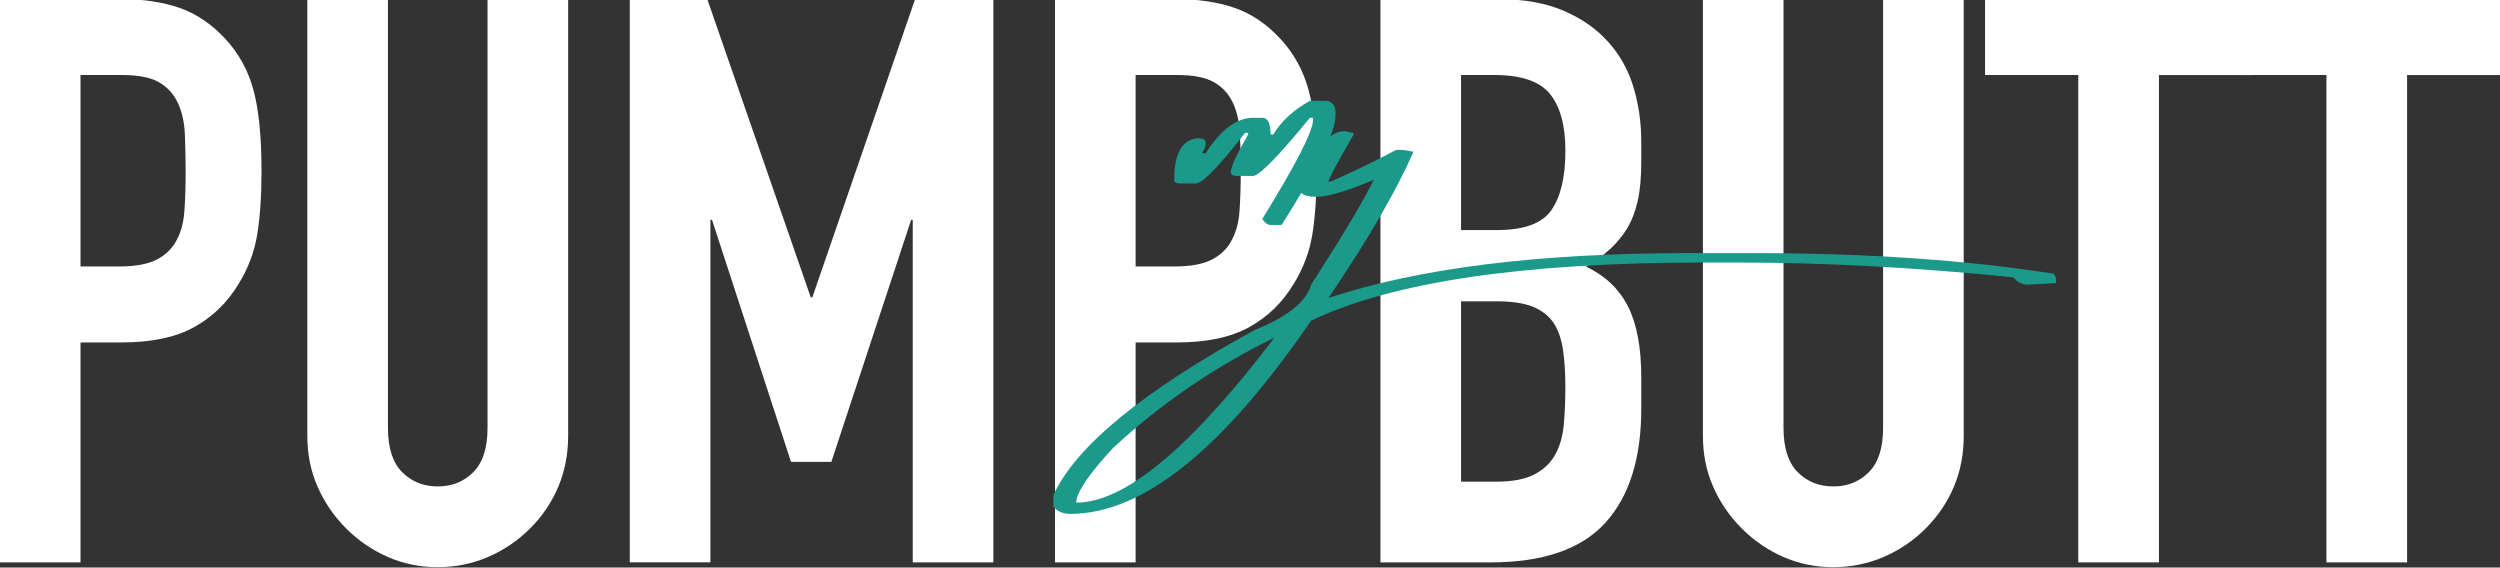
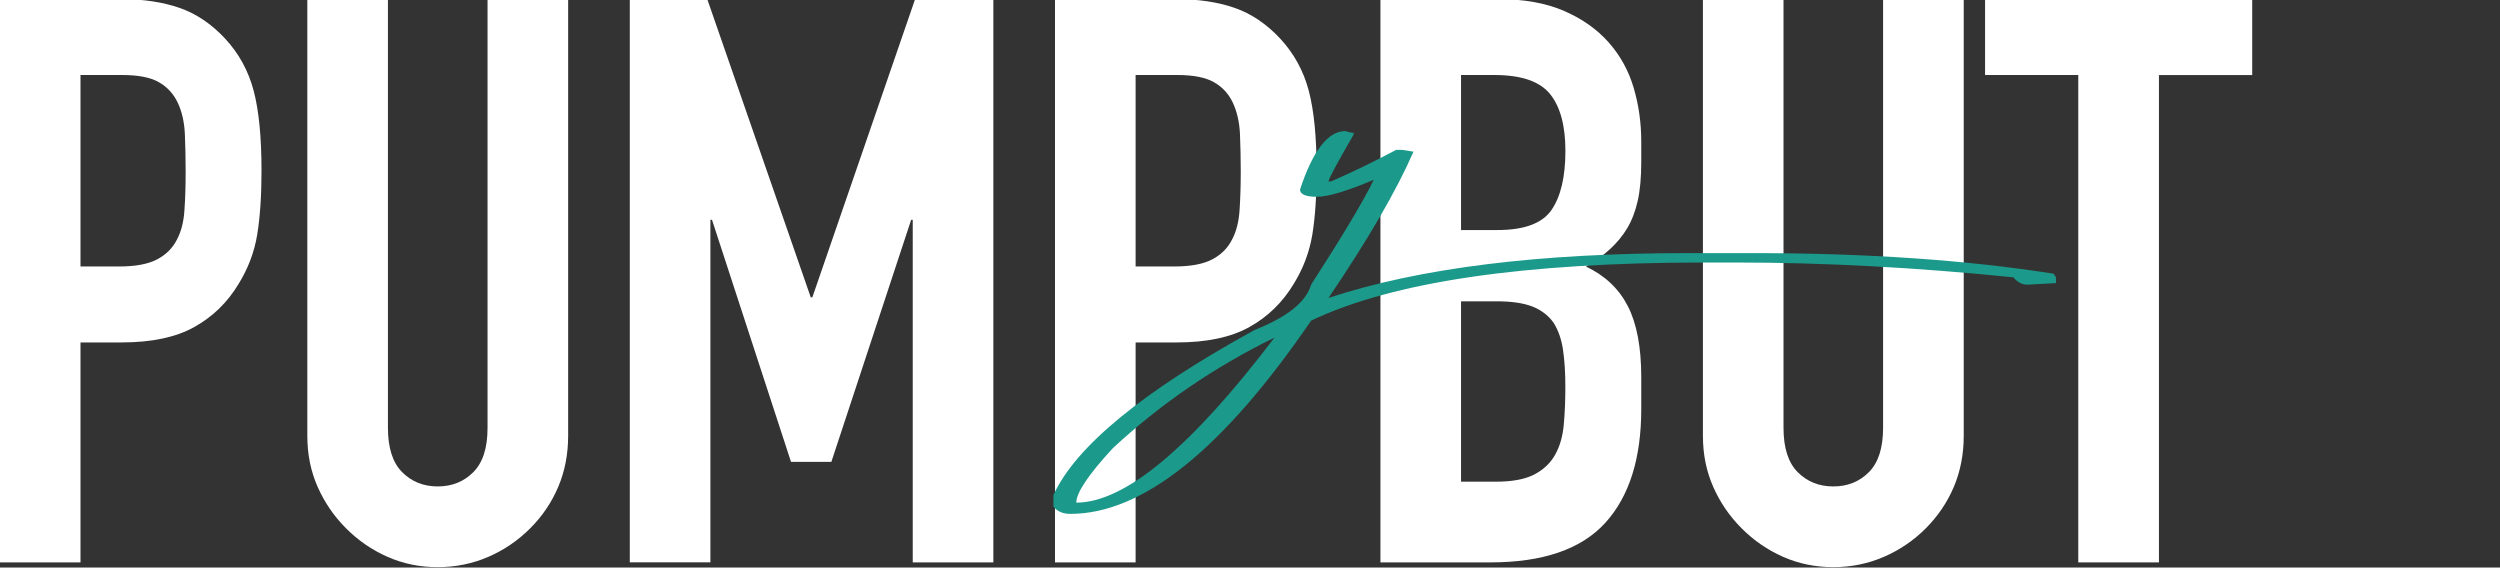
<svg xmlns="http://www.w3.org/2000/svg" width="185pt" height="42pt" viewBox="0 0 185 42" version="1.1">
  <rect x="0" y="0" width="185" height="42" fill="#333333" stroke="none" />
  <g id="surface1">
    <path style=" stroke:none;fill-rule:nonzero;fill:rgb(100%,100%,100%);fill-opacity:1;" d="M -0.008 41.613 L -0.008 -0.066 L 8.941 -0.066 C 10.578 -0.066 12.02 0.148 13.27 0.578 C 14.516 1.008 15.648 1.77 16.66 2.859 C 17.676 3.953 18.375 5.23 18.766 6.695 C 19.156 8.16 19.352 10.141 19.352 12.637 C 19.352 14.512 19.242 16.09 19.031 17.379 C 18.816 18.668 18.355 19.879 17.656 21.008 C 16.836 22.375 15.742 23.441 14.379 24.199 C 13.016 24.961 11.223 25.34 9 25.34 L 5.957 25.34 L 5.957 41.617 L -0.008 41.617 Z M 5.957 5.551 L 5.957 19.719 L 8.824 19.719 C 10.031 19.719 10.969 19.543 11.633 19.191 C 12.293 18.84 12.781 18.355 13.094 17.727 C 13.406 17.141 13.594 16.422 13.648 15.562 C 13.711 14.703 13.738 13.746 13.738 12.691 C 13.738 11.715 13.715 10.789 13.68 9.91 C 13.637 9.031 13.465 8.262 13.152 7.598 C 12.84 6.938 12.371 6.43 11.75 6.078 C 11.125 5.727 10.227 5.551 9.059 5.551 Z M 5.957 5.551 " />
    <path style=" stroke:none;fill-rule:nonzero;fill:rgb(100%,100%,100%);fill-opacity:1;" d="M 42.043 -0.066 L 42.043 32.25 C 42.043 33.617 41.797 34.875 41.312 36.023 C 40.824 37.176 40.133 38.199 39.234 39.098 C 38.336 39.996 37.305 40.699 36.137 41.207 C 34.969 41.711 33.719 41.969 32.391 41.969 C 31.066 41.969 29.828 41.715 28.68 41.207 C 27.527 40.699 26.504 39.996 25.609 39.098 C 24.711 38.199 24.012 37.176 23.504 36.023 C 22.996 34.875 22.742 33.617 22.742 32.25 L 22.742 -0.066 L 28.707 -0.066 L 28.707 31.664 C 28.707 33.148 29.059 34.238 29.762 34.941 C 30.461 35.645 31.34 35.996 32.391 35.996 C 33.445 35.996 34.324 35.645 35.023 34.941 C 35.727 34.238 36.078 33.148 36.078 31.664 L 36.078 -0.066 Z M 42.043 -0.066 " />
    <path style=" stroke:none;fill-rule:nonzero;fill:rgb(100%,100%,100%);fill-opacity:1;" d="M 46.605 41.613 L 46.605 -0.066 L 52.336 -0.066 L 59.996 22.004 L 60.113 22.004 L 67.719 -0.066 L 73.508 -0.066 L 73.508 41.617 L 67.543 41.617 L 67.543 16.266 L 67.426 16.266 L 61.52 34.18 L 58.535 34.18 L 52.688 16.266 L 52.57 16.266 L 52.57 41.613 Z M 46.605 41.613 " />
    <path style=" stroke:none;fill-rule:nonzero;fill:rgb(100%,100%,100%);fill-opacity:1;" d="M 78.07 41.613 L 78.07 -0.066 L 87.02 -0.066 C 88.656 -0.066 90.098 0.148 91.348 0.578 C 92.594 1.008 93.723 1.77 94.738 2.859 C 95.75 3.953 96.453 5.23 96.844 6.695 C 97.234 8.16 97.43 10.141 97.43 12.637 C 97.43 14.512 97.32 16.09 97.109 17.379 C 96.891 18.668 96.434 19.879 95.734 21.008 C 94.914 22.375 93.82 23.441 92.457 24.199 C 91.094 24.961 89.301 25.34 87.078 25.34 L 84.035 25.34 L 84.035 41.617 L 78.07 41.617 Z M 84.035 5.551 L 84.035 19.719 L 86.902 19.719 C 88.109 19.719 89.047 19.543 89.711 19.191 C 90.371 18.84 90.859 18.355 91.172 17.727 C 91.484 17.141 91.672 16.422 91.727 15.562 C 91.785 14.703 91.816 13.746 91.816 12.691 C 91.816 11.715 91.793 10.789 91.758 9.91 C 91.715 9.031 91.539 8.262 91.23 7.598 C 90.918 6.938 90.449 6.43 89.824 6.078 C 89.203 5.727 88.305 5.551 87.137 5.551 Z M 84.035 5.551 " />
    <path style=" stroke:none;fill-rule:nonzero;fill:rgb(100%,100%,100%);fill-opacity:1;" d="M 102.152 41.613 L 102.152 -0.066 L 110.867 -0.066 C 112.777 -0.066 114.406 0.227 115.75 0.812 C 117.094 1.398 118.199 2.18 119.055 3.152 C 119.914 4.129 120.527 5.25 120.898 6.52 C 121.27 7.789 121.453 9.105 121.453 10.473 L 121.453 11.992 C 121.453 13.125 121.367 14.082 121.191 14.863 C 121.016 15.645 120.75 16.328 120.402 16.91 C 119.738 18.004 118.723 18.941 117.359 19.723 C 118.762 20.387 119.793 21.359 120.457 22.648 C 121.121 23.938 121.453 25.691 121.453 27.918 L 121.453 30.258 C 121.453 33.93 120.566 36.738 118.789 38.691 C 117.016 40.641 114.18 41.617 110.281 41.617 L 102.152 41.617 Z M 108.117 5.551 L 108.117 17.023 L 110.809 17.023 C 112.797 17.023 114.133 16.527 114.816 15.531 C 115.496 14.539 115.84 13.082 115.84 11.172 C 115.84 9.297 115.461 7.891 114.699 6.953 C 113.938 6.016 112.566 5.551 110.578 5.551 Z M 108.117 22.297 L 108.117 35.645 L 110.691 35.645 C 111.898 35.645 112.844 35.469 113.527 35.117 C 114.207 34.766 114.727 34.281 115.078 33.652 C 115.43 33.027 115.641 32.289 115.719 31.43 C 115.797 30.57 115.836 29.637 115.836 28.621 C 115.836 27.566 115.777 26.648 115.66 25.867 C 115.543 25.086 115.309 24.426 114.961 23.879 C 114.57 23.332 114.043 22.934 113.379 22.676 C 112.715 22.422 111.84 22.297 110.75 22.297 Z M 108.117 22.297 " />
    <path style=" stroke:none;fill-rule:nonzero;fill:rgb(100%,100%,100%);fill-opacity:1;" d="M 145.316 -0.066 L 145.316 32.25 C 145.316 33.617 145.07 34.875 144.586 36.023 C 144.098 37.176 143.402 38.199 142.508 39.098 C 141.609 39.996 140.578 40.699 139.406 41.207 C 138.238 41.711 136.988 41.969 135.668 41.969 C 134.34 41.969 133.102 41.715 131.953 41.207 C 130.801 40.699 129.777 39.996 128.883 39.098 C 127.984 38.199 127.285 37.176 126.777 36.023 C 126.27 34.875 126.016 33.617 126.016 32.25 L 126.016 -0.066 L 131.98 -0.066 L 131.98 31.664 C 131.98 33.148 132.332 34.238 133.031 34.941 C 133.734 35.645 134.613 35.996 135.664 35.996 C 136.719 35.996 137.594 35.645 138.297 34.941 C 138.996 34.238 139.348 33.148 139.348 31.664 L 139.348 -0.066 Z M 145.316 -0.066 " />
    <path style=" stroke:none;fill-rule:nonzero;fill:rgb(100%,100%,100%);fill-opacity:1;" d="M 153.793 41.613 L 153.793 5.551 L 146.895 5.551 L 146.895 -0.066 L 166.664 -0.066 L 166.664 5.555 L 159.762 5.555 L 159.762 41.617 L 153.793 41.617 Z M 153.793 41.613 " />
-     <path style=" stroke:none;fill-rule:nonzero;fill:rgb(100%,100%,100%);fill-opacity:1;" d="M 172.156 41.613 L 172.156 5.551 L 165.258 5.551 L 165.258 -0.066 L 185.023 -0.066 L 185.023 5.555 L 178.125 5.555 L 178.125 41.617 L 172.156 41.617 Z M 172.156 41.613 " />
-     <path style=" stroke:none;fill-rule:nonzero;fill:rgb(10.588%,60%,54.51%);fill-opacity:1;" d="M 96.934 7.461 L 98.215 7.461 C 98.625 7.562 98.828 7.848 98.828 8.309 L 98.828 8.559 C 98.828 9.758 97.5 12.449 94.84 16.645 L 94.023 16.645 C 93.809 16.645 93.605 16.5 93.41 16.203 C 95.914 12.148 97.168 9.699 97.168 8.852 L 97.168 8.715 L 96.934 8.715 C 94.664 11.492 93.266 12.93 92.742 13.02 L 91.492 13.02 C 91.219 13.02 91.082 12.922 91.082 12.727 C 91.082 12.344 91.512 11.418 92.363 9.949 L 92.363 9.832 L 92.133 9.832 C 90.309 12.188 89.113 13.438 88.551 13.578 L 87.301 13.578 C 87.027 13.578 86.891 13.488 86.891 13.305 C 86.891 11.402 87.445 10.379 88.551 10.238 L 88.781 10.238 C 89.074 10.266 89.219 10.359 89.219 10.527 L 89.219 10.645 C 89.219 10.863 89.141 11.059 88.988 11.223 L 88.988 11.34 L 89.219 11.34 C 90.344 9.59 91.52 8.715 92.742 8.715 L 93.41 8.715 C 93.82 8.715 94.023 9.129 94.023 9.949 L 94.227 9.949 C 94.809 8.973 95.711 8.141 96.934 7.461 Z M 96.934 7.461 " />
    <path style=" stroke:none;fill-rule:nonzero;fill:rgb(10.588%,60%,54.51%);fill-opacity:1;" d="M 99.559 9.699 C 99.828 9.789 100.035 9.832 100.172 9.832 L 100.172 9.949 C 98.93 12.098 98.309 13.258 98.309 13.422 L 98.512 13.422 C 100.18 12.691 101.781 11.91 103.316 11.09 L 103.754 11.09 L 104.598 11.223 C 103.336 14.117 101.238 17.727 98.309 22.047 C 105.004 19.836 113.863 18.73 124.891 18.73 L 129.75 18.73 C 138.098 18.73 145.504 19.238 151.969 20.254 L 152.141 20.523 L 152.141 20.949 L 150.047 21.066 C 149.637 21.066 149.289 20.887 148.996 20.523 C 141.816 19.793 134.973 19.426 128.469 19.426 L 126.172 19.426 C 112.738 19.426 103.023 20.859 97.023 23.727 C 90.5 33.262 84.562 38.027 79.203 38.027 C 78.66 38.027 78.242 37.848 77.953 37.488 L 77.953 36.637 C 79.602 33.035 84.562 28.965 92.832 24.422 C 95.258 23.457 96.656 22.34 97.023 21.066 C 99.41 17.359 100.953 14.773 101.656 13.305 C 99.676 14.141 98.277 14.562 97.461 14.562 C 96.707 14.562 96.289 14.414 96.211 14.117 L 96.211 14 C 97.16 11.133 98.277 9.699 99.559 9.699 Z M 79.645 37.195 C 83.234 37.195 88.125 33.121 94.316 24.98 C 89.871 27.156 85.883 29.883 82.352 33.164 C 80.547 35.117 79.645 36.461 79.645 37.195 Z M 79.645 37.195 " />
  </g>
</svg>